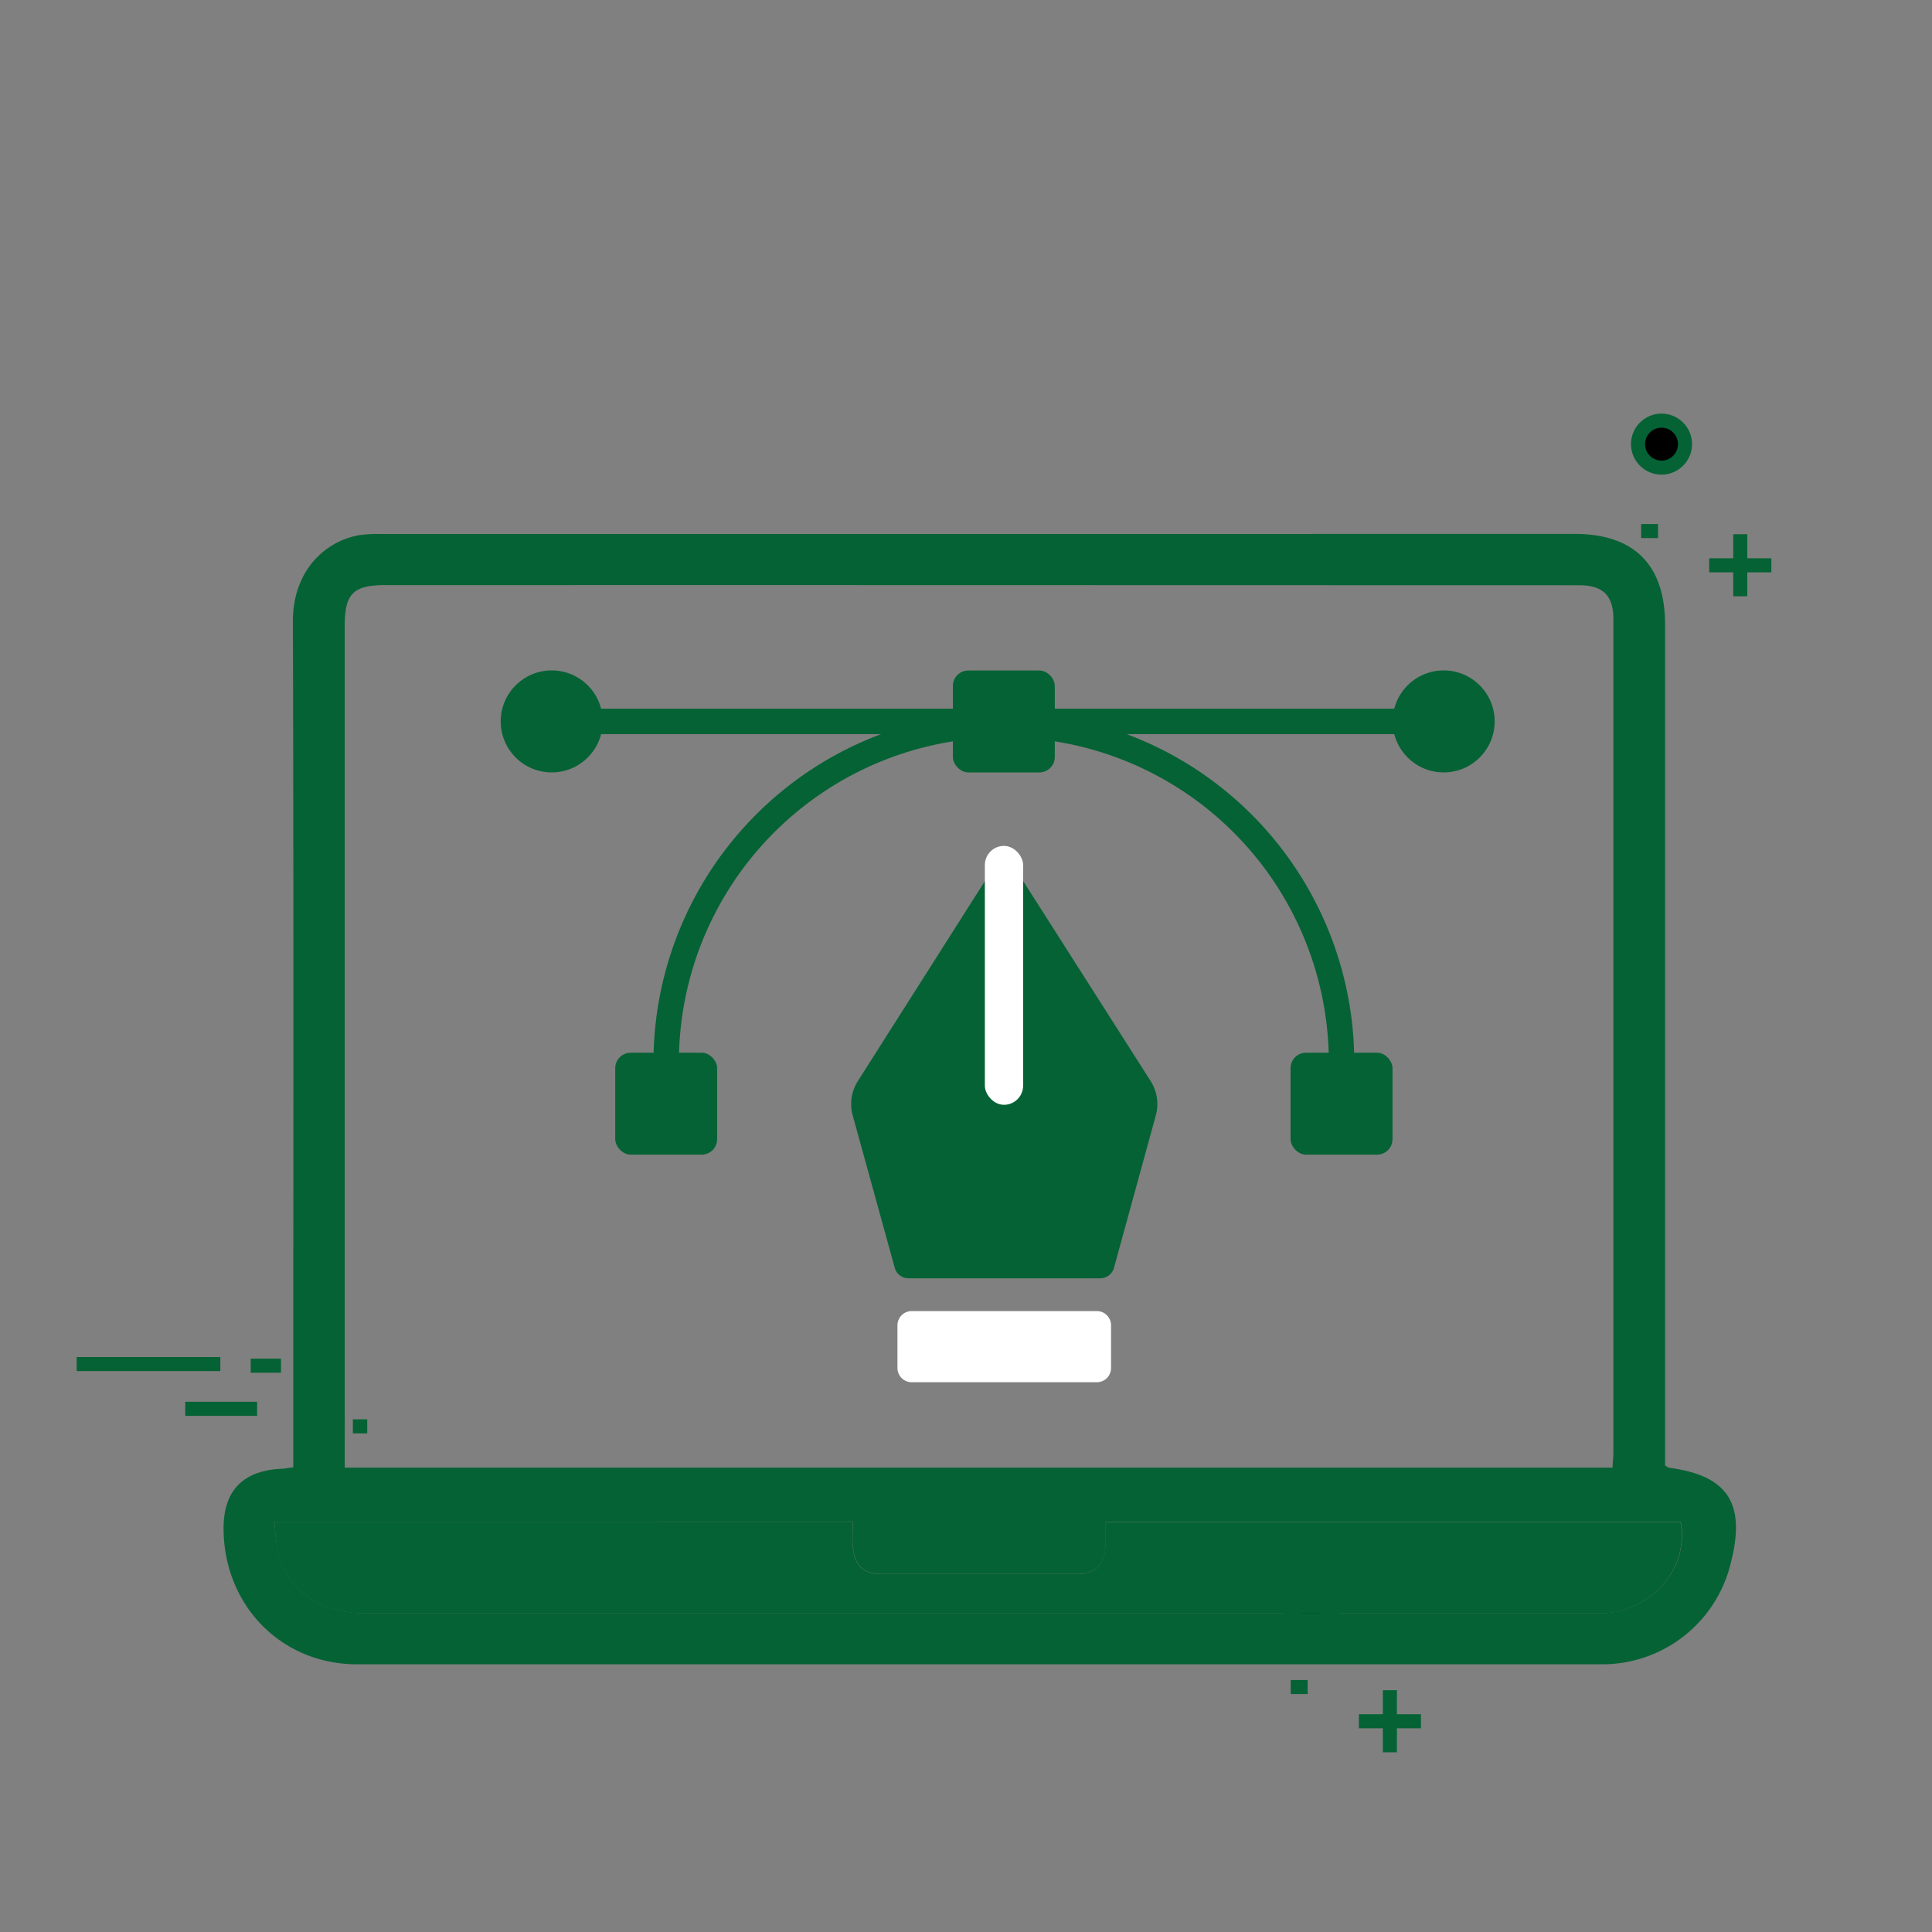
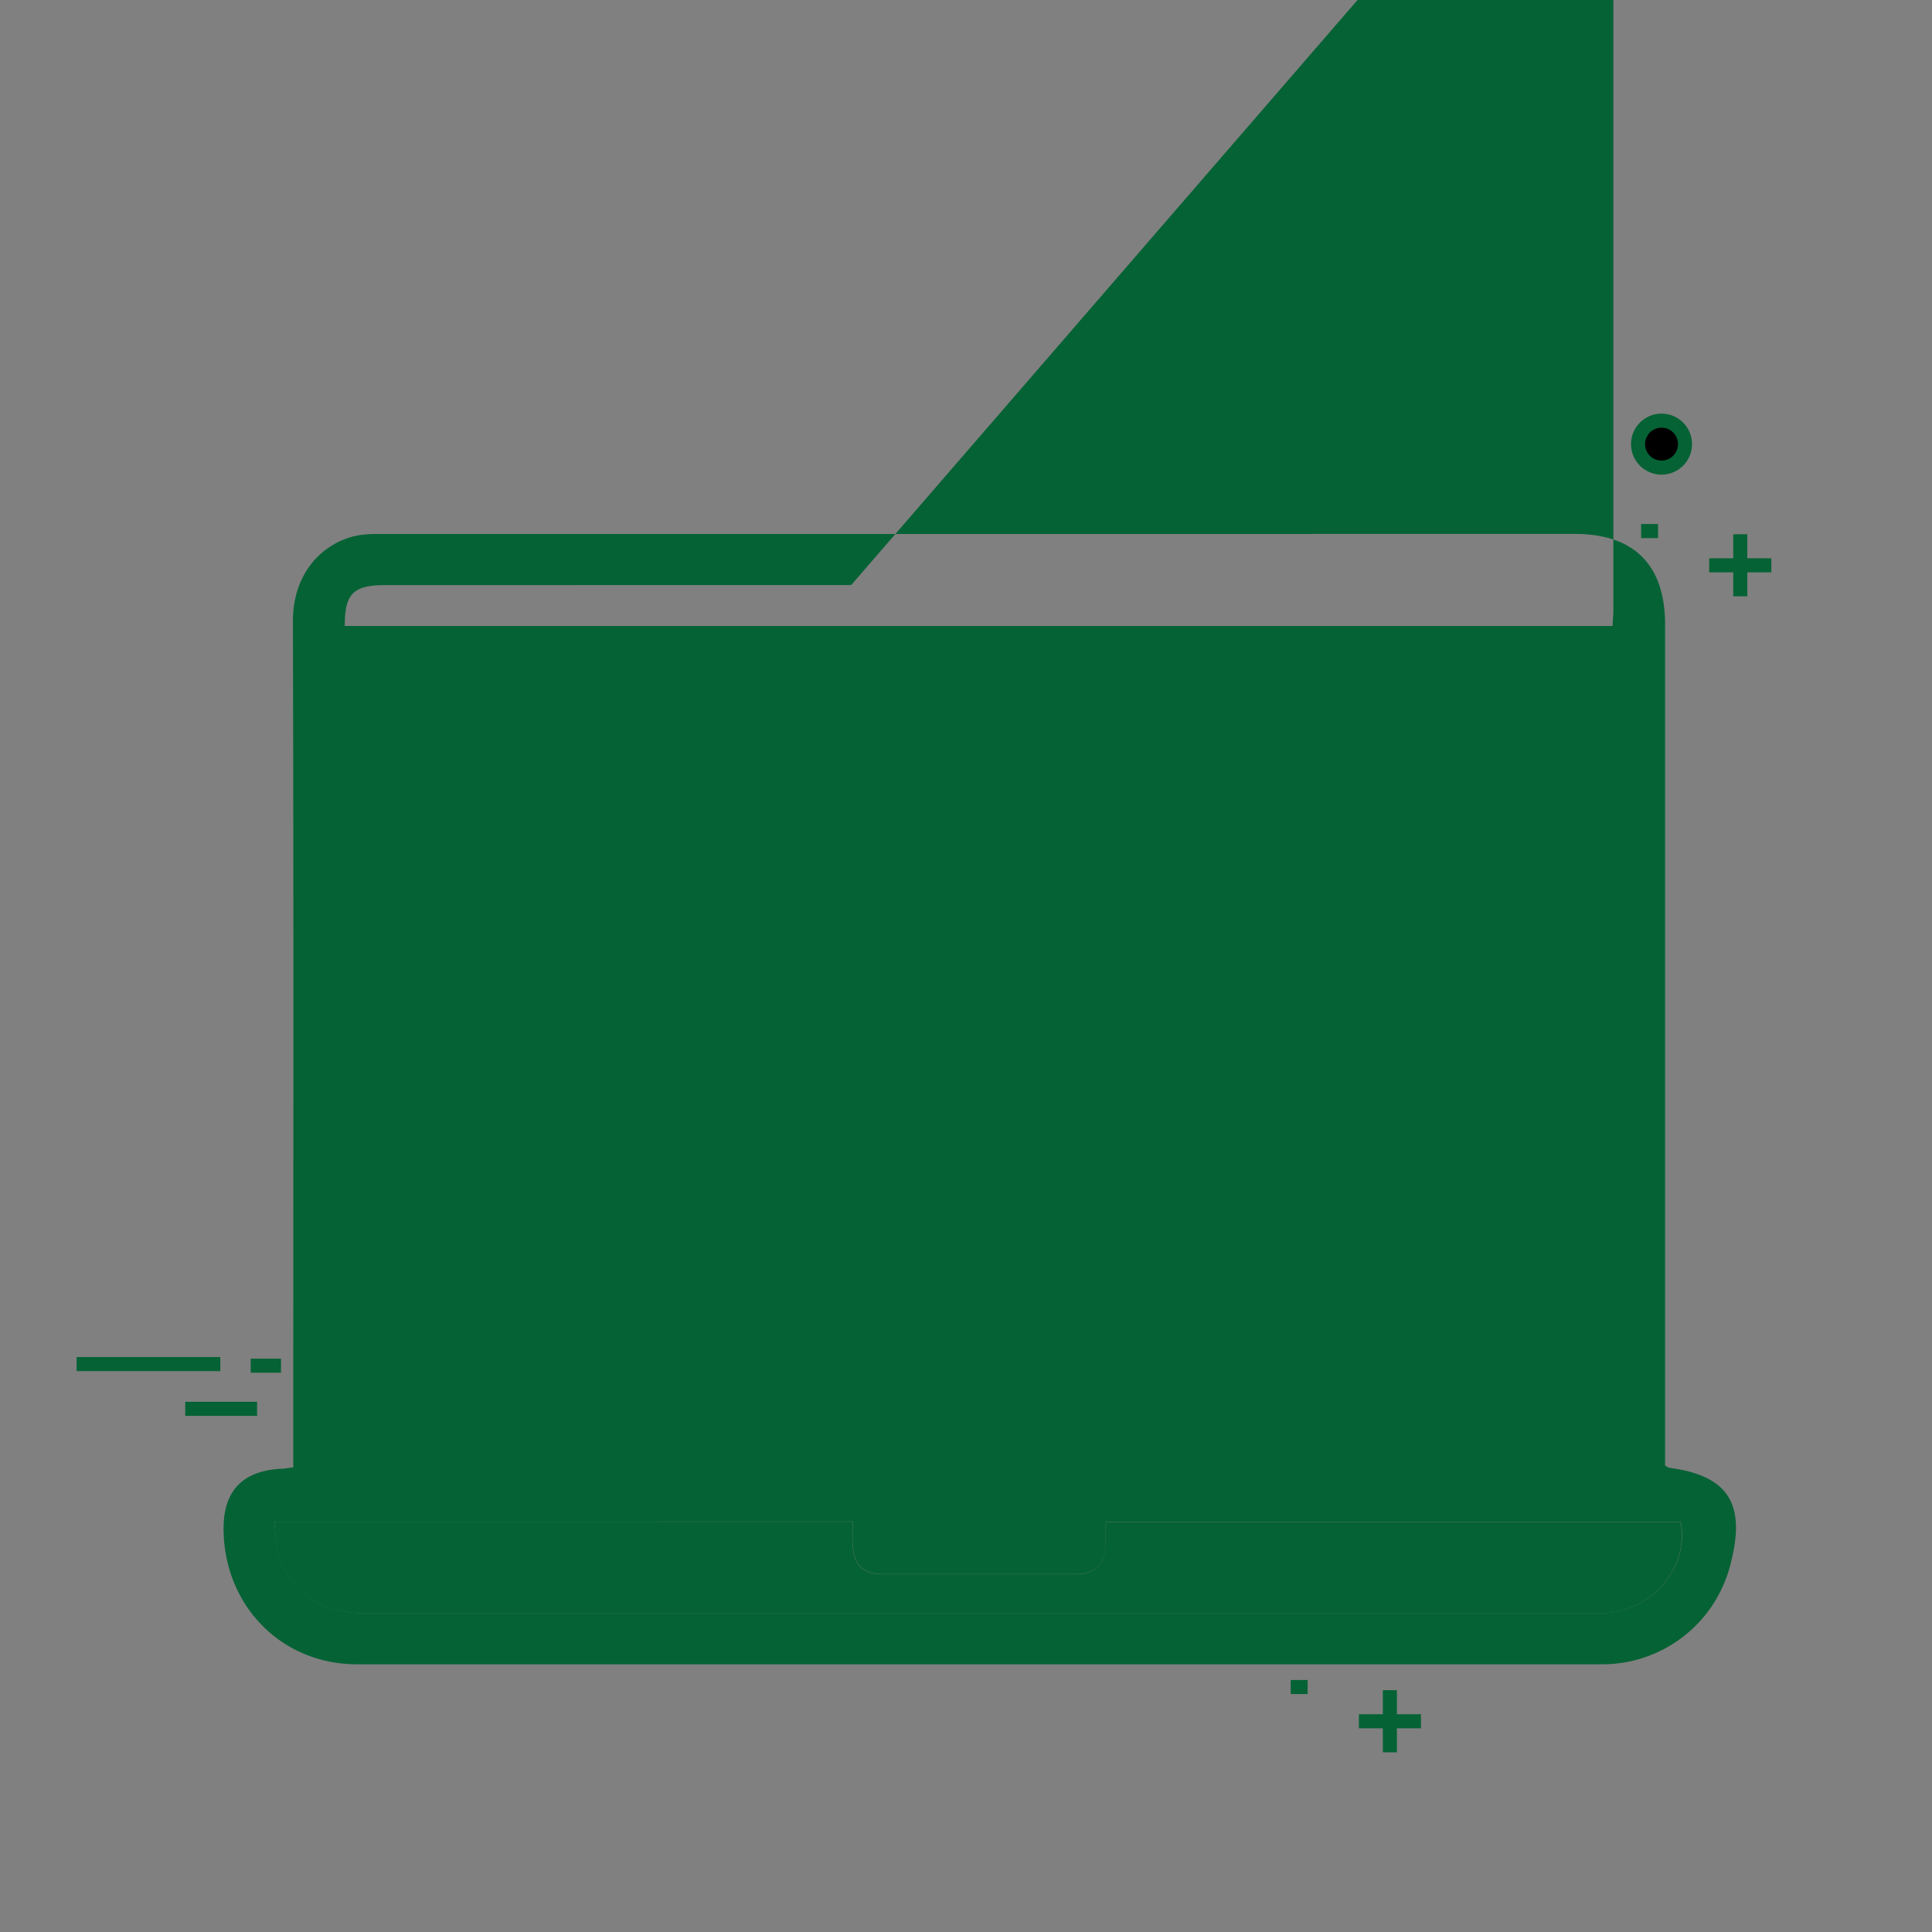
<svg xmlns="http://www.w3.org/2000/svg" id="Layer_1" data-name="Layer 1" viewBox="0 0 250 250" height="100px" width="100px" transform="rotate(0) scale(1, 1)">
  <rect x="0" y="0" width="250" height="250" fill="#808080" stroke="none" />
  <defs>
    <style>.cls-1 { stroke: #056235; stroke-miterlimit: 10; stroke-width: 1.82px; }.cls-2 { fill: #ffffff; }.cls-3 { fill: #056235; }</style>
  </defs>
  <line class="cls-1" x1="225.19" y1="69.13" x2="225.19" y2="77.16" />
  <line class="cls-1" x1="221.17" y1="73.15" x2="229.21" y2="73.15" />
  <circle class="cls-1" cx="215" cy="57.47" r="3.04" />
  <line class="cls-1" x1="212.36" y1="68.72" x2="214.55" y2="68.72" />
  <line class="cls-1" x1="9.92" y1="176.51" x2="28.51" y2="176.51" />
  <line class="cls-1" x1="23.97" y1="182.3" x2="33.27" y2="182.3" />
  <line class="cls-1" x1="32.44" y1="176.72" x2="36.36" y2="176.72" />
  <line class="cls-1" x1="45.66" y1="184.57" x2="47.52" y2="184.57" />
  <line class="cls-1" x1="179.85" y1="218.71" x2="179.85" y2="226.75" />
  <line class="cls-1" x1="175.84" y1="222.73" x2="183.87" y2="222.73" />
-   <circle class="cls-1" cx="169.66" cy="207.05" r="3.04" />
  <line class="cls-1" x1="167.02" y1="218.3" x2="169.21" y2="218.3" />
  <path class="cls-2" d="M141.92,178.86l-23.95,0a1.84,1.84,0,0,1-1.84-1.84v-5.53a1.85,1.85,0,0,1,1.85-1.84l23.94,0a1.85,1.85,0,0,1,1.85,1.84V177A1.84,1.84,0,0,1,141.92,178.86Z" />
  <path class="cls-3" d="M129.12,111.38,111,139.9a5.56,5.56,0,0,0-.66,4.43l5.44,19.73a1.84,1.84,0,0,0,1.77,1.35h24.83a1.84,1.84,0,0,0,1.77-1.36l5.41-19.71a5.55,5.55,0,0,0-.66-4.44l-18.19-28.54A.93.93,0,0,0,129.12,111.38Z" />
  <rect class="cls-2" x="127.44" y="109.46" width="4.95" height="33.5" rx="2.47" />
  <path class="cls-3" d="M186.81,95H71.39a1.65,1.65,0,0,1,0-3.3H186.81a1.65,1.65,0,1,1,0,3.3Z" />
  <path class="cls-3" d="M173.6,139.11a1.65,1.65,0,0,1-1.65-1.65,42.05,42.05,0,1,0-84.1,0,1.65,1.65,0,1,1-3.29,0,45.34,45.34,0,0,1,90.68,0A1.64,1.64,0,0,1,173.6,139.11Z" />
  <rect class="cls-3" x="79.61" y="136.22" width="13.19" height="13.19" rx="2" />
  <rect class="cls-3" x="167" y="136.22" width="13.19" height="13.19" rx="2" />
  <circle class="cls-3" cx="71.39" cy="93.35" r="6.6" />
  <circle class="cls-3" cx="186.81" cy="93.35" r="6.6" />
  <rect class="cls-3" x="123.3" y="86.76" width="13.19" height="13.19" rx="2" />
-   <path class="cls-3" d="M169.86,69.09h33.91c7.68,0,11.69,4,11.69,11.74q0,52.85,0,105.7v3.1a3,3,0,0,0,.52.3c7.61,1,9.95,4.61,8,12.25a17.1,17.1,0,0,1-16.79,13.18q-80.49,0-161,0c-9.74,0-17.14-7.54-17.26-17.39-.06-5,2.41-7.62,7.37-7.91.44,0,.87-.1,1.65-.19v-3.32c0-35.38.06-70.76-.05-106.14,0-6.56,4.15-10.38,8.58-11.16a17.39,17.39,0,0,1,2.89-.15H169.86Zm-59.72,6.62H49.91c-4.21,0-5.3,1.1-5.3,5.29V189.91H208.67c0-.72.1-1.3.1-1.89q0-54,0-107.92c0-3-1.32-4.36-4.39-4.37ZM35.53,196.91a28.72,28.72,0,0,0,.43,3.84c1.34,5.09,5.48,8,11.23,8h159c.45,0,.9,0,1.35,0,6.33-.36,11.06-5.91,9.95-11.82H143.06c0,1.15.05,2.1,0,3.06-.15,2.5-1.34,3.69-3.8,3.69q-12.54,0-25.08,0c-2.49,0-3.65-1.15-3.82-3.68-.06-1,0-2,0-3.11ZM120.41,74.37" />
+   <path class="cls-3" d="M169.86,69.09h33.91c7.68,0,11.69,4,11.69,11.74q0,52.85,0,105.7v3.1a3,3,0,0,0,.52.3c7.61,1,9.95,4.61,8,12.25a17.1,17.1,0,0,1-16.79,13.18q-80.49,0-161,0c-9.74,0-17.14-7.54-17.26-17.39-.06-5,2.41-7.62,7.37-7.91.44,0,.87-.1,1.65-.19v-3.32c0-35.38.06-70.76-.05-106.14,0-6.56,4.15-10.38,8.58-11.16a17.39,17.39,0,0,1,2.89-.15H169.86Zm-59.72,6.62H49.91c-4.21,0-5.3,1.1-5.3,5.29H208.67c0-.72.1-1.3.1-1.89q0-54,0-107.92c0-3-1.32-4.36-4.39-4.37ZM35.53,196.91a28.72,28.72,0,0,0,.43,3.84c1.34,5.09,5.48,8,11.23,8h159c.45,0,.9,0,1.35,0,6.33-.36,11.06-5.91,9.95-11.82H143.06c0,1.15.05,2.1,0,3.06-.15,2.5-1.34,3.69-3.8,3.69q-12.54,0-25.08,0c-2.49,0-3.65-1.15-3.82-3.68-.06-1,0-2,0-3.11ZM120.41,74.37" />
  <path class="cls-3" d="M35.53,196.91h74.81c0,1.1,0,2.11,0,3.11.17,2.53,1.33,3.68,3.82,3.68q12.54,0,25.08,0c2.46,0,3.65-1.19,3.8-3.69.06-1,0-1.91,0-3.06h74.42c1.11,5.91-3.62,11.46-9.95,11.82-.45,0-.9,0-1.35,0h-159c-5.75,0-9.89-2.95-11.23-8A28.72,28.72,0,0,1,35.53,196.91Z" />
</svg>